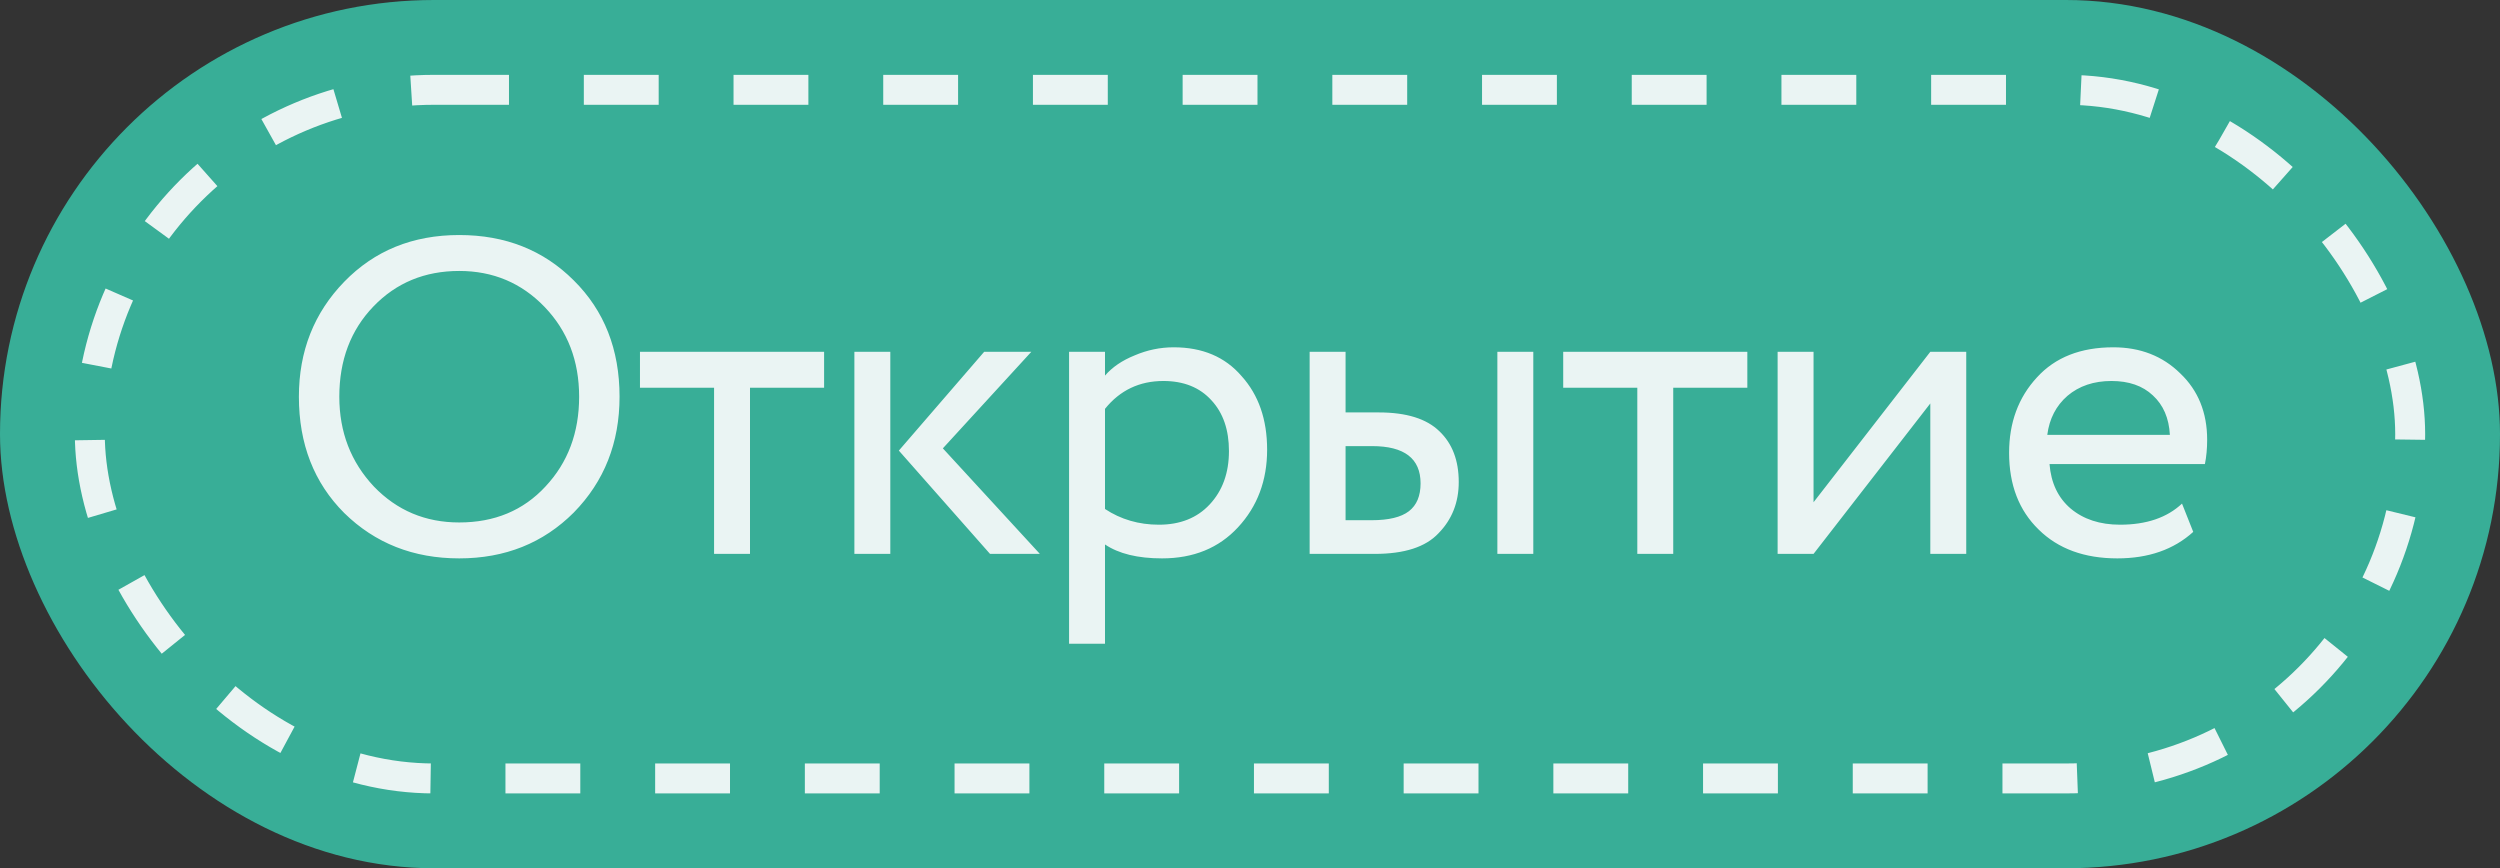
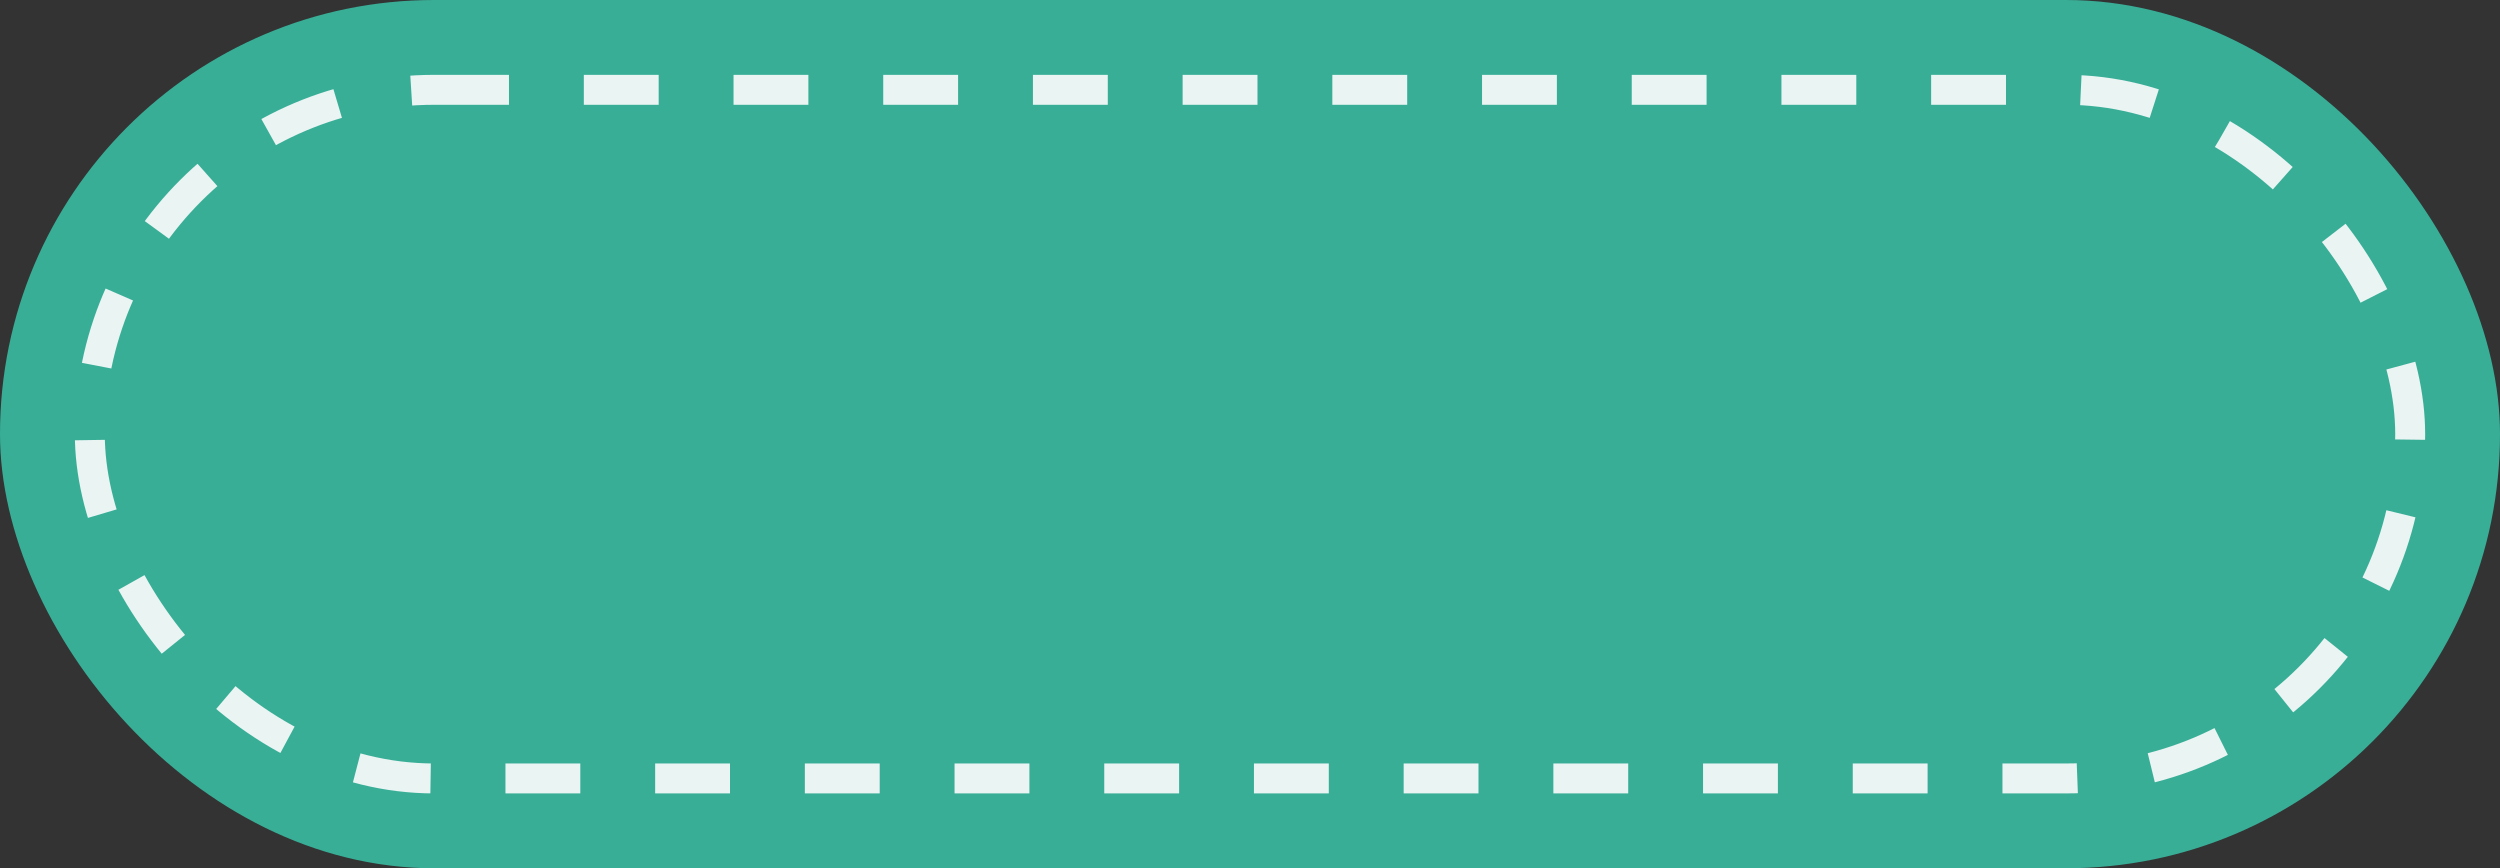
<svg xmlns="http://www.w3.org/2000/svg" width="167" height="58" viewBox="0 0 167 58" fill="none">
  <rect x="0" y="0" width="167" height="58" fill="#333333" stroke="none" />
  <rect width="167" height="58" rx="29" fill="#38AE97" />
-   <rect x="6" y="6" width="155" height="46" rx="23" fill="#38AE97" />
  <rect x="6" y="6" width="155" height="46" rx="23" stroke="#EAF4F3" stroke-width="2" stroke-dasharray="5 5" />
-   <path d="M19.966 26.5C19.966 23.46 20.976 20.9 22.996 18.82C25.016 16.74 27.576 15.7 30.676 15.7C33.756 15.7 36.306 16.71 38.326 18.73C40.366 20.75 41.386 23.34 41.386 26.5C41.386 29.58 40.366 32.16 38.326 34.24C36.286 36.28 33.736 37.3 30.676 37.3C27.616 37.3 25.056 36.29 22.996 34.27C20.976 32.25 19.966 29.66 19.966 26.5ZM22.666 26.5C22.666 28.86 23.436 30.86 24.976 32.5C26.516 34.1 28.416 34.9 30.676 34.9C33.036 34.9 34.956 34.1 36.436 32.5C37.936 30.9 38.686 28.9 38.686 26.5C38.686 24.1 37.916 22.1 36.376 20.5C34.836 18.9 32.936 18.1 30.676 18.1C28.376 18.1 26.466 18.89 24.946 20.47C23.426 22.05 22.666 24.06 22.666 26.5ZM47.7 25.9L42.75 25.9L42.75 23.5L55.05 23.5L55.05 25.9L50.1 25.9L50.1 37L47.7 37L47.7 25.9ZM65.743 23.5L68.893 23.5L62.983 29.95L69.463 37L66.133 37L60.043 30.1L65.743 23.5ZM59.473 37L57.073 37L57.073 23.5L59.473 23.5L59.473 37ZM73.814 43L71.414 43L71.414 23.5L73.814 23.5L73.814 25.09C74.294 24.53 74.954 24.08 75.794 23.74C76.634 23.38 77.504 23.2 78.404 23.2C80.324 23.2 81.834 23.84 82.934 25.12C84.074 26.38 84.644 28.02 84.644 30.04C84.644 32.1 83.994 33.83 82.694 35.23C81.414 36.61 79.724 37.3 77.624 37.3C76.004 37.3 74.734 36.99 73.814 36.37L73.814 43ZM77.714 25.45C76.114 25.45 74.814 26.07 73.814 27.31L73.814 34C74.874 34.7 76.074 35.05 77.414 35.05C78.834 35.05 79.964 34.6 80.804 33.7C81.664 32.78 82.094 31.59 82.094 30.13C82.094 28.71 81.704 27.58 80.924 26.74C80.144 25.88 79.074 25.45 77.714 25.45ZM91.834 37L87.484 37L87.484 23.5L89.884 23.5L89.884 27.55L92.104 27.55C93.944 27.55 95.294 27.97 96.154 28.81C97.014 29.63 97.444 30.76 97.444 32.2C97.444 33.56 96.994 34.7 96.094 35.62C95.234 36.54 93.814 37 91.834 37ZM102.424 37L100.024 37L100.024 23.5L102.424 23.5L102.424 37ZM91.654 29.8L89.884 29.8L89.884 34.75L91.624 34.75C92.764 34.75 93.594 34.55 94.114 34.15C94.634 33.75 94.894 33.13 94.894 32.29C94.894 30.63 93.814 29.8 91.654 29.8ZM109.372 25.9L104.422 25.9L104.422 23.5L116.722 23.5L116.722 25.9L111.772 25.9L111.772 37L109.372 37L109.372 25.9ZM128.945 26.95L121.145 37L118.745 37L118.745 23.5L121.145 23.5L121.145 33.55L128.945 23.5L131.345 23.5L131.345 37L128.945 37L128.945 26.95ZM145.758 33.64L146.508 35.53C145.208 36.71 143.518 37.3 141.438 37.3C139.238 37.3 137.488 36.66 136.188 35.38C134.868 34.1 134.208 32.39 134.208 30.25C134.208 28.23 134.828 26.55 136.068 25.21C137.288 23.87 138.988 23.2 141.168 23.2C142.968 23.2 144.458 23.78 145.638 24.94C146.838 26.08 147.438 27.56 147.438 29.38C147.438 29.96 147.388 30.5 147.288 31L136.908 31C137.008 32.26 137.478 33.25 138.318 33.97C139.178 34.69 140.278 35.05 141.618 35.05C143.378 35.05 144.758 34.58 145.758 33.64ZM141.048 25.45C139.868 25.45 138.888 25.78 138.108 26.44C137.348 27.1 136.898 27.97 136.758 29.05L144.948 29.05C144.888 27.93 144.508 27.05 143.808 26.41C143.128 25.77 142.208 25.45 141.048 25.45Z" fill="#EAF4F3" />
</svg>